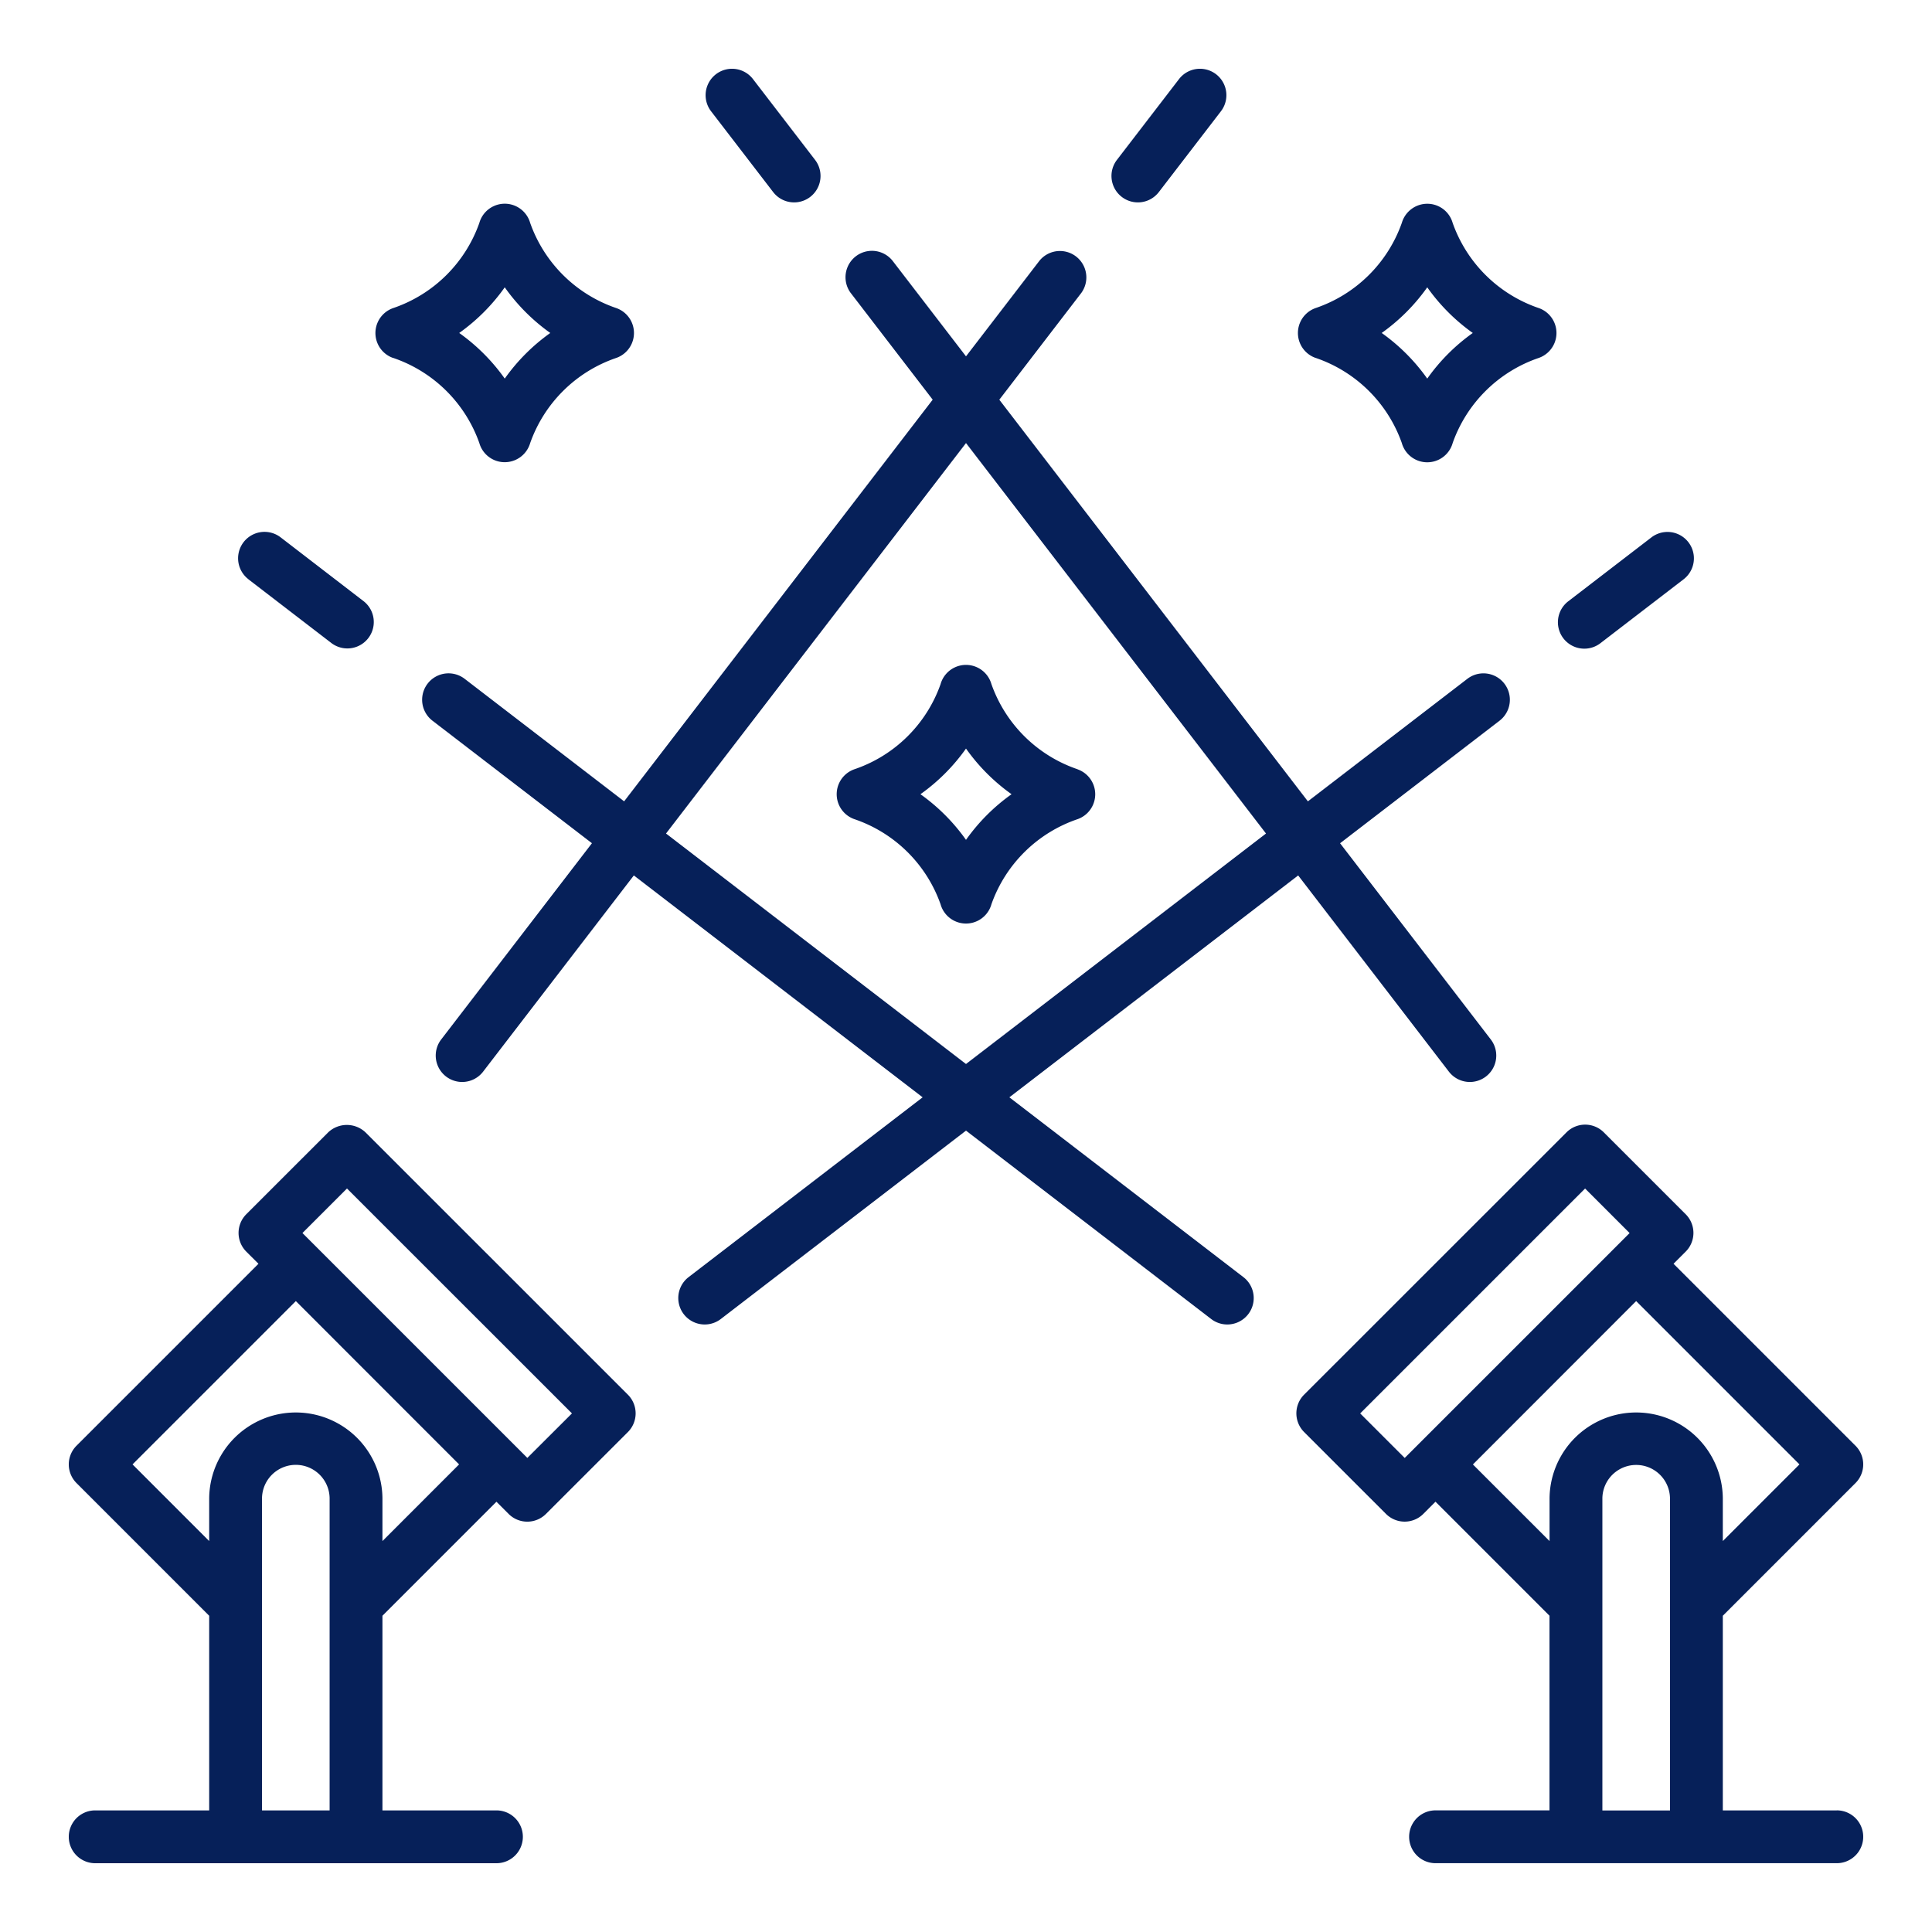
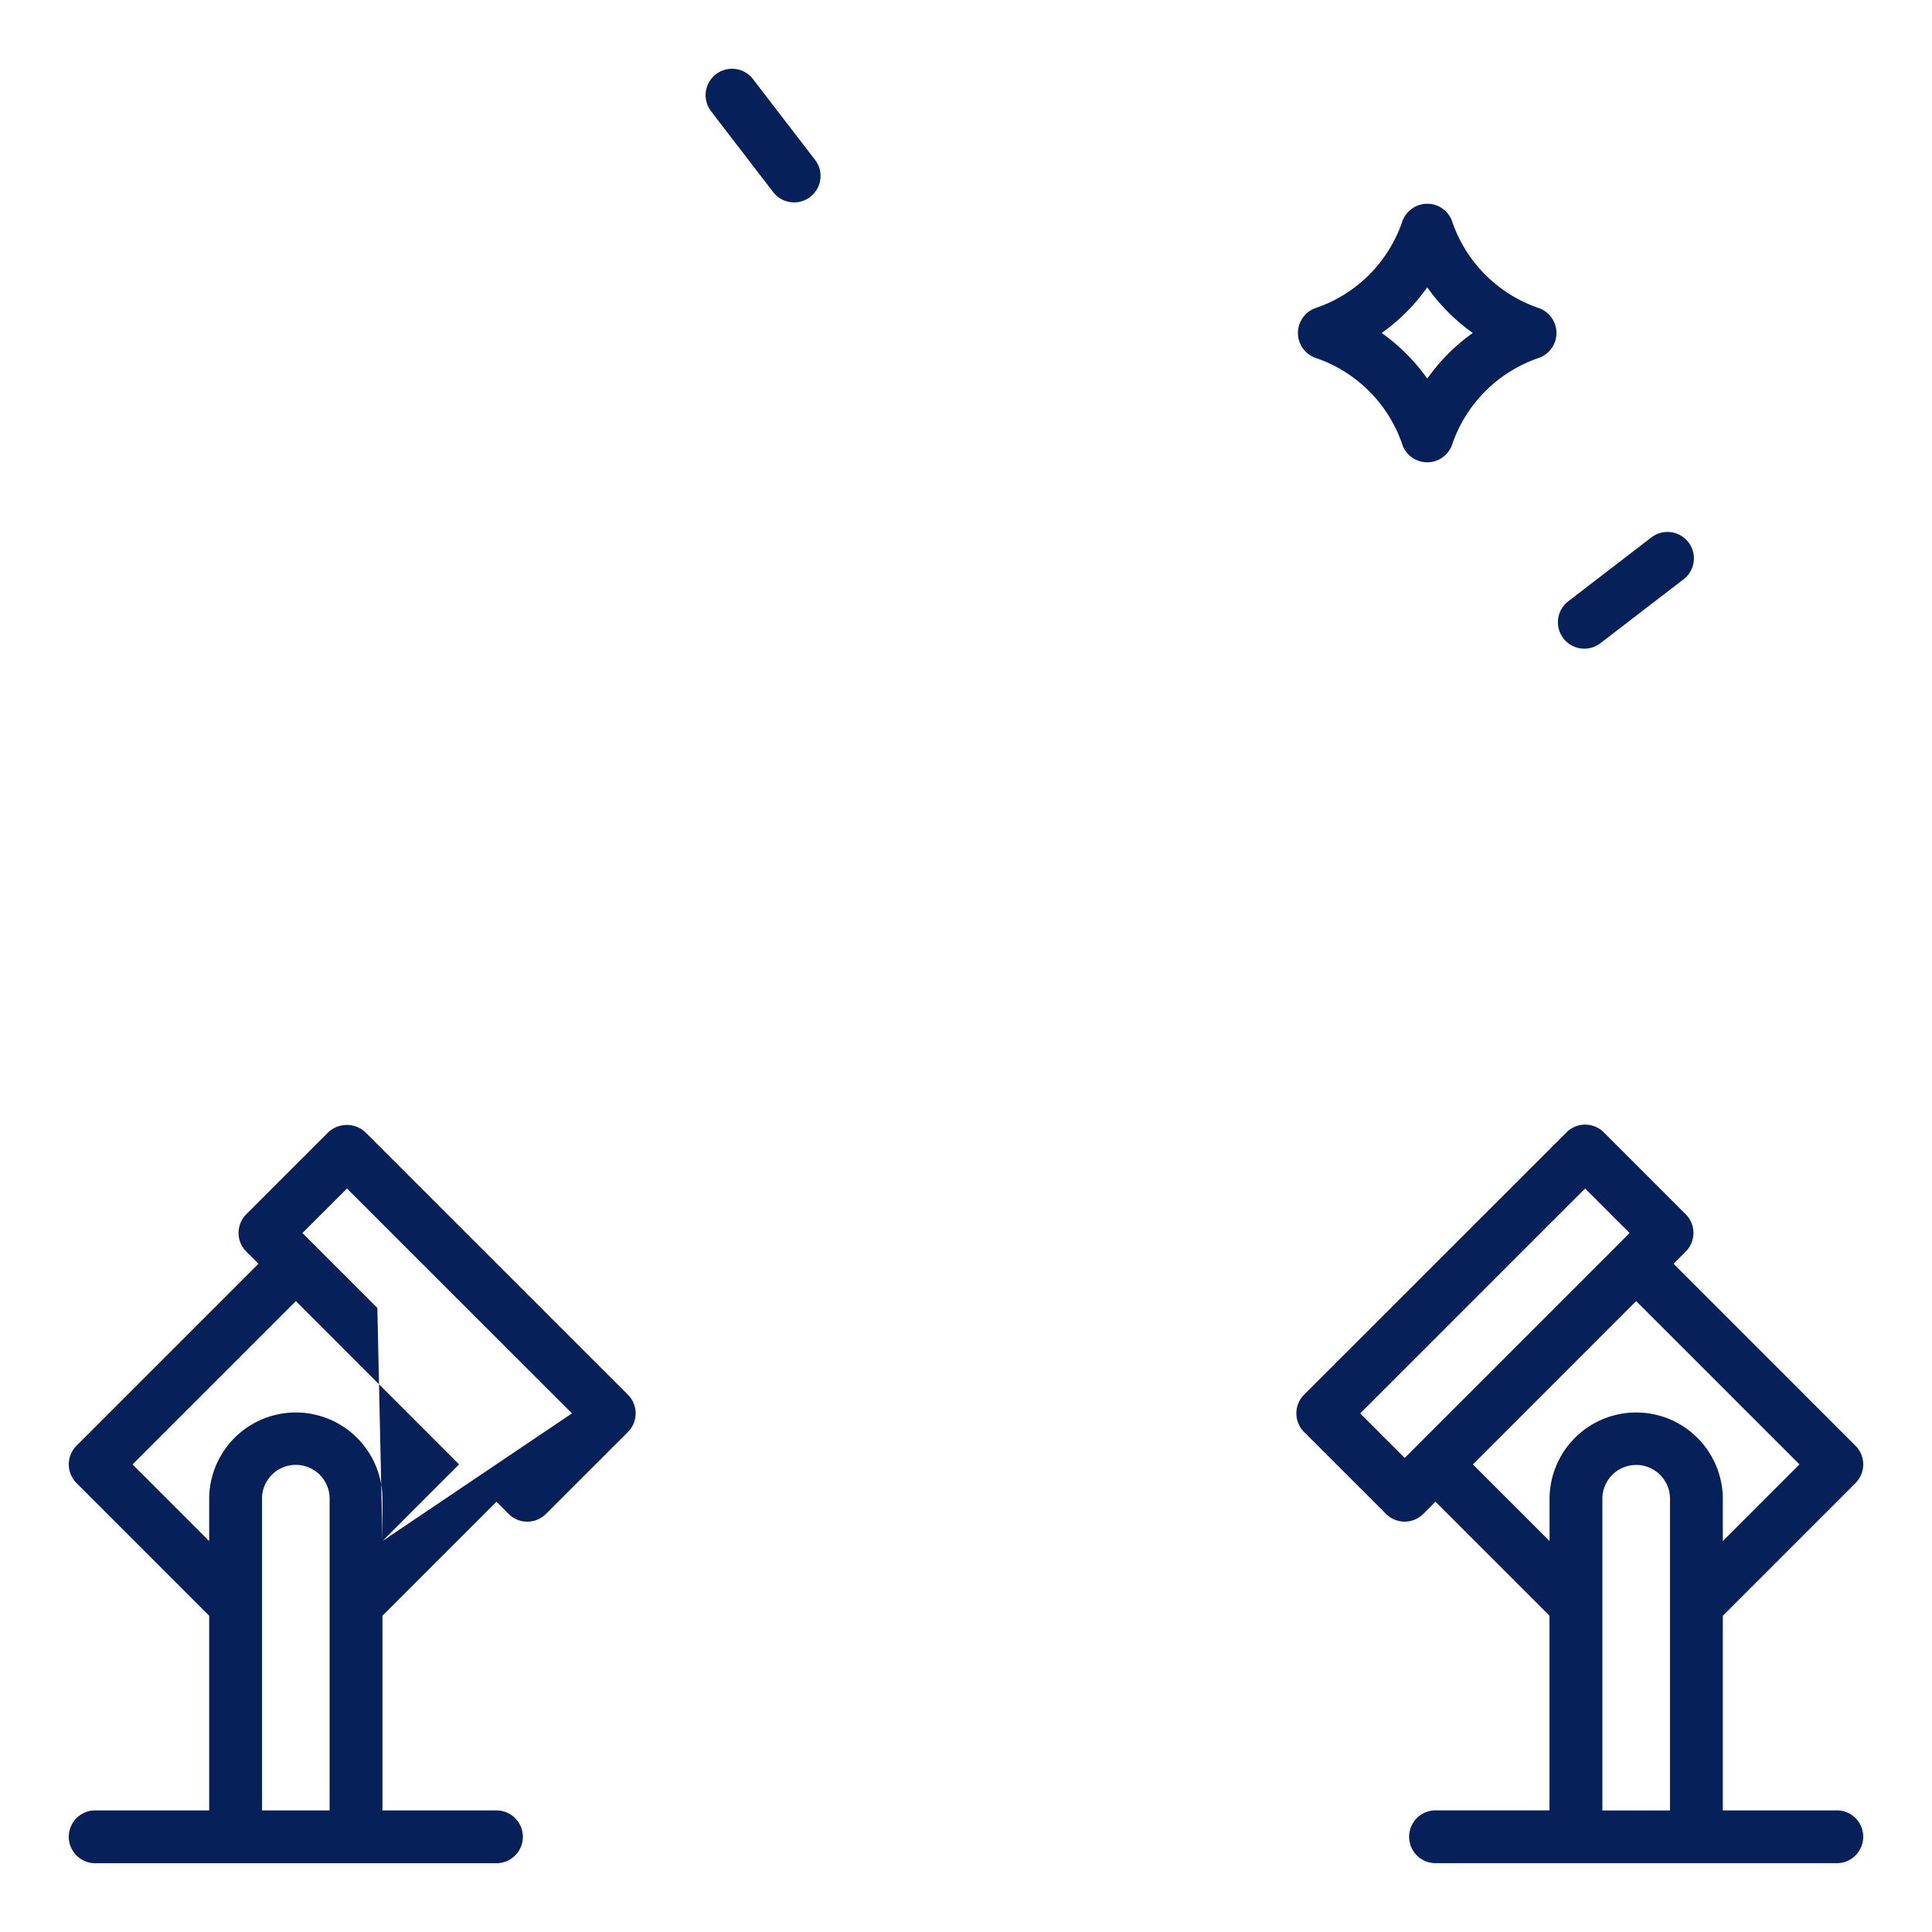
<svg xmlns="http://www.w3.org/2000/svg" version="1.1" width="512" height="512" x="0" y="0" viewBox="0 0 128 128" style="enable-background:new 0 0 512 512" xml:space="preserve" class="">
  <g>
    <g>
-       <path d="M71.394,50.966a9.186,9.186,0,0,1-5.711-5.647,1.751,1.751,0,0,0-3.369.011,9.184,9.184,0,0,1-5.709,5.636,1.751,1.751,0,0,0,0,3.305,9.187,9.187,0,0,1,5.709,5.637,1.75,1.75,0,0,0,3.371,0,9.189,9.189,0,0,1,5.709-5.637,1.75,1.75,0,0,0,0-3.3ZM64,55.643a12.712,12.712,0,0,0-3.018-3.024A12.715,12.715,0,0,0,64,49.594a12.715,12.715,0,0,0,3.018,3.025A12.712,12.712,0,0,0,64,55.643Z" fill="#062059" data-original="#000000" class="" />
      <path d="M87.165,23.712a9.19,9.19,0,0,1,5.708,5.637,1.75,1.75,0,0,0,3.371,0,9.191,9.191,0,0,1,5.709-5.637,1.75,1.75,0,0,0,0-3.3,9.193,9.193,0,0,1-5.712-5.646A1.744,1.744,0,0,0,94.568,13.5h-.011a1.757,1.757,0,0,0-1.681,1.262,9.189,9.189,0,0,1-5.711,5.647,1.75,1.75,0,0,0,0,3.305Zm7.394-4.676a12.725,12.725,0,0,0,3.017,3.024,12.706,12.706,0,0,0-3.017,3.024,12.731,12.731,0,0,0-3.018-3.024A12.749,12.749,0,0,0,94.559,19.036Z" fill="#062059" data-original="#000000" class="" />
-       <path d="M24.217,75.023a1.8,1.8,0,0,0-2.475,0l-5.425,5.424a1.752,1.752,0,0,0,0,2.475l.807.806L5.069,95.783a1.75,1.75,0,0,0,0,2.474l8.79,8.791v12.895H6.307a1.75,1.75,0,0,0,0,3.5H32.891a1.75,1.75,0,1,0,0-3.5H25.338V107.048l7.553-7.554.806.807a1.749,1.749,0,0,0,2.475,0L41.6,94.877a1.751,1.751,0,0,0,0-2.475Zm-6.858,44.92v-20.7a2.24,2.24,0,0,1,4.479,0v20.7ZM25.338,102.1V99.245a5.74,5.74,0,0,0-11.479,0V102.1L8.781,97.02,19.6,86.2,30.416,97.02Zm9.6-5.51L25,86.653l-4.162-4.162,0,0-.8-.8,2.95-2.95,14.905,14.9Z" fill="#062059" data-original="#000000" class="" />
+       <path d="M24.217,75.023a1.8,1.8,0,0,0-2.475,0l-5.425,5.424a1.752,1.752,0,0,0,0,2.475l.807.806L5.069,95.783a1.75,1.75,0,0,0,0,2.474l8.79,8.791v12.895H6.307a1.75,1.75,0,0,0,0,3.5H32.891a1.75,1.75,0,1,0,0-3.5H25.338V107.048l7.553-7.554.806.807a1.749,1.749,0,0,0,2.475,0L41.6,94.877a1.751,1.751,0,0,0,0-2.475Zm-6.858,44.92v-20.7a2.24,2.24,0,0,1,4.479,0v20.7ZM25.338,102.1V99.245a5.74,5.74,0,0,0-11.479,0V102.1L8.781,97.02,19.6,86.2,30.416,97.02ZL25,86.653l-4.162-4.162,0,0-.8-.8,2.95-2.95,14.905,14.9Z" fill="#062059" data-original="#000000" class="" />
      <path d="M104.966,42.976a1.744,1.744,0,0,0,1.065-.362l5.511-4.234a1.75,1.75,0,1,0-2.133-2.775L103.9,39.838a1.75,1.75,0,0,0,1.068,3.138Z" fill="#062059" data-original="#000000" class="" />
-       <path d="M74.322,13.046a1.749,1.749,0,0,0,2.454-.321l4.113-5.352A1.75,1.75,0,0,0,78.113,5.24L74,10.592A1.75,1.75,0,0,0,74.322,13.046Z" fill="#062059" data-original="#000000" class="" />
-       <path d="M26.047,23.712a9.19,9.19,0,0,1,5.709,5.637,1.747,1.747,0,0,0,1.676,1.273h.011a1.757,1.757,0,0,0,1.681-1.263,9.188,9.188,0,0,1,5.711-5.647,1.75,1.75,0,0,0,0-3.3,9.189,9.189,0,0,1-5.711-5.646,1.75,1.75,0,0,0-3.368.009,9.187,9.187,0,0,1-5.709,5.637,1.75,1.75,0,0,0,0,3.305Zm7.394-4.676a12.725,12.725,0,0,0,3.017,3.024,12.741,12.741,0,0,0-3.017,3.023,12.741,12.741,0,0,0-3.017-3.023A12.725,12.725,0,0,0,33.441,19.036Z" fill="#062059" data-original="#000000" class="" />
-       <path d="M82.378,84.612,66.873,72.7,86.007,58l9.986,13a1.75,1.75,0,0,0,2.776-2.133l-9.986-13,10.566-8.118a1.75,1.75,0,0,0-2.133-2.775L86.65,53.091,66.207,26.482,71.645,19.4A1.75,1.75,0,0,0,68.87,17.27L64,23.609,59.13,17.27A1.75,1.75,0,0,0,56.354,19.4l5.439,7.079L41.35,53.091,30.784,44.973a1.75,1.75,0,1,0-2.133,2.775l10.566,8.118-9.986,13A1.75,1.75,0,0,0,32.007,71l9.986-13L61.127,72.7,45.622,84.612a1.75,1.75,0,0,0,2.133,2.776L64,74.907,80.245,87.388a1.75,1.75,0,0,0,2.133-2.776ZM44.125,55.223,64,29.354,83.875,55.223,64,70.493Z" fill="#062059" data-original="#000000" class="" />
-       <path d="M16.458,38.38l5.511,4.234A1.75,1.75,0,0,0,24.1,39.838L18.591,35.6a1.75,1.75,0,1,0-2.133,2.775Z" fill="#062059" data-original="#000000" class="" />
      <path d="M51.224,12.725A1.75,1.75,0,1,0,54,10.592L49.887,5.24a1.75,1.75,0,0,0-2.776,2.133Z" fill="#062059" data-original="#000000" class="" />
      <path d="M121.693,119.943h-7.552V107.048l8.79-8.791a1.75,1.75,0,0,0,0-2.474L110.876,83.728l.806-.806a1.751,1.751,0,0,0,0-2.475l-5.424-5.424a1.749,1.749,0,0,0-2.475,0L86.4,92.4a1.751,1.751,0,0,0,0,2.475l5.424,5.424a1.749,1.749,0,0,0,2.475,0l.806-.807,7.553,7.554v12.895H95.109a1.75,1.75,0,0,0,0,3.5h26.584a1.75,1.75,0,0,0,0-3.5Zm-31.577-26.3,14.9-14.9,2.95,2.95-14.9,14.9Zm7.468,3.381L108.4,86.2,119.219,97.02l-5.078,5.078V99.245a5.74,5.74,0,0,0-11.479,0V102.1Zm8.578,2.225a2.24,2.24,0,0,1,4.479,0v20.7h-4.479Z" fill="#062059" data-original="#000000" class="" />
    </g>
  </g>
</svg>